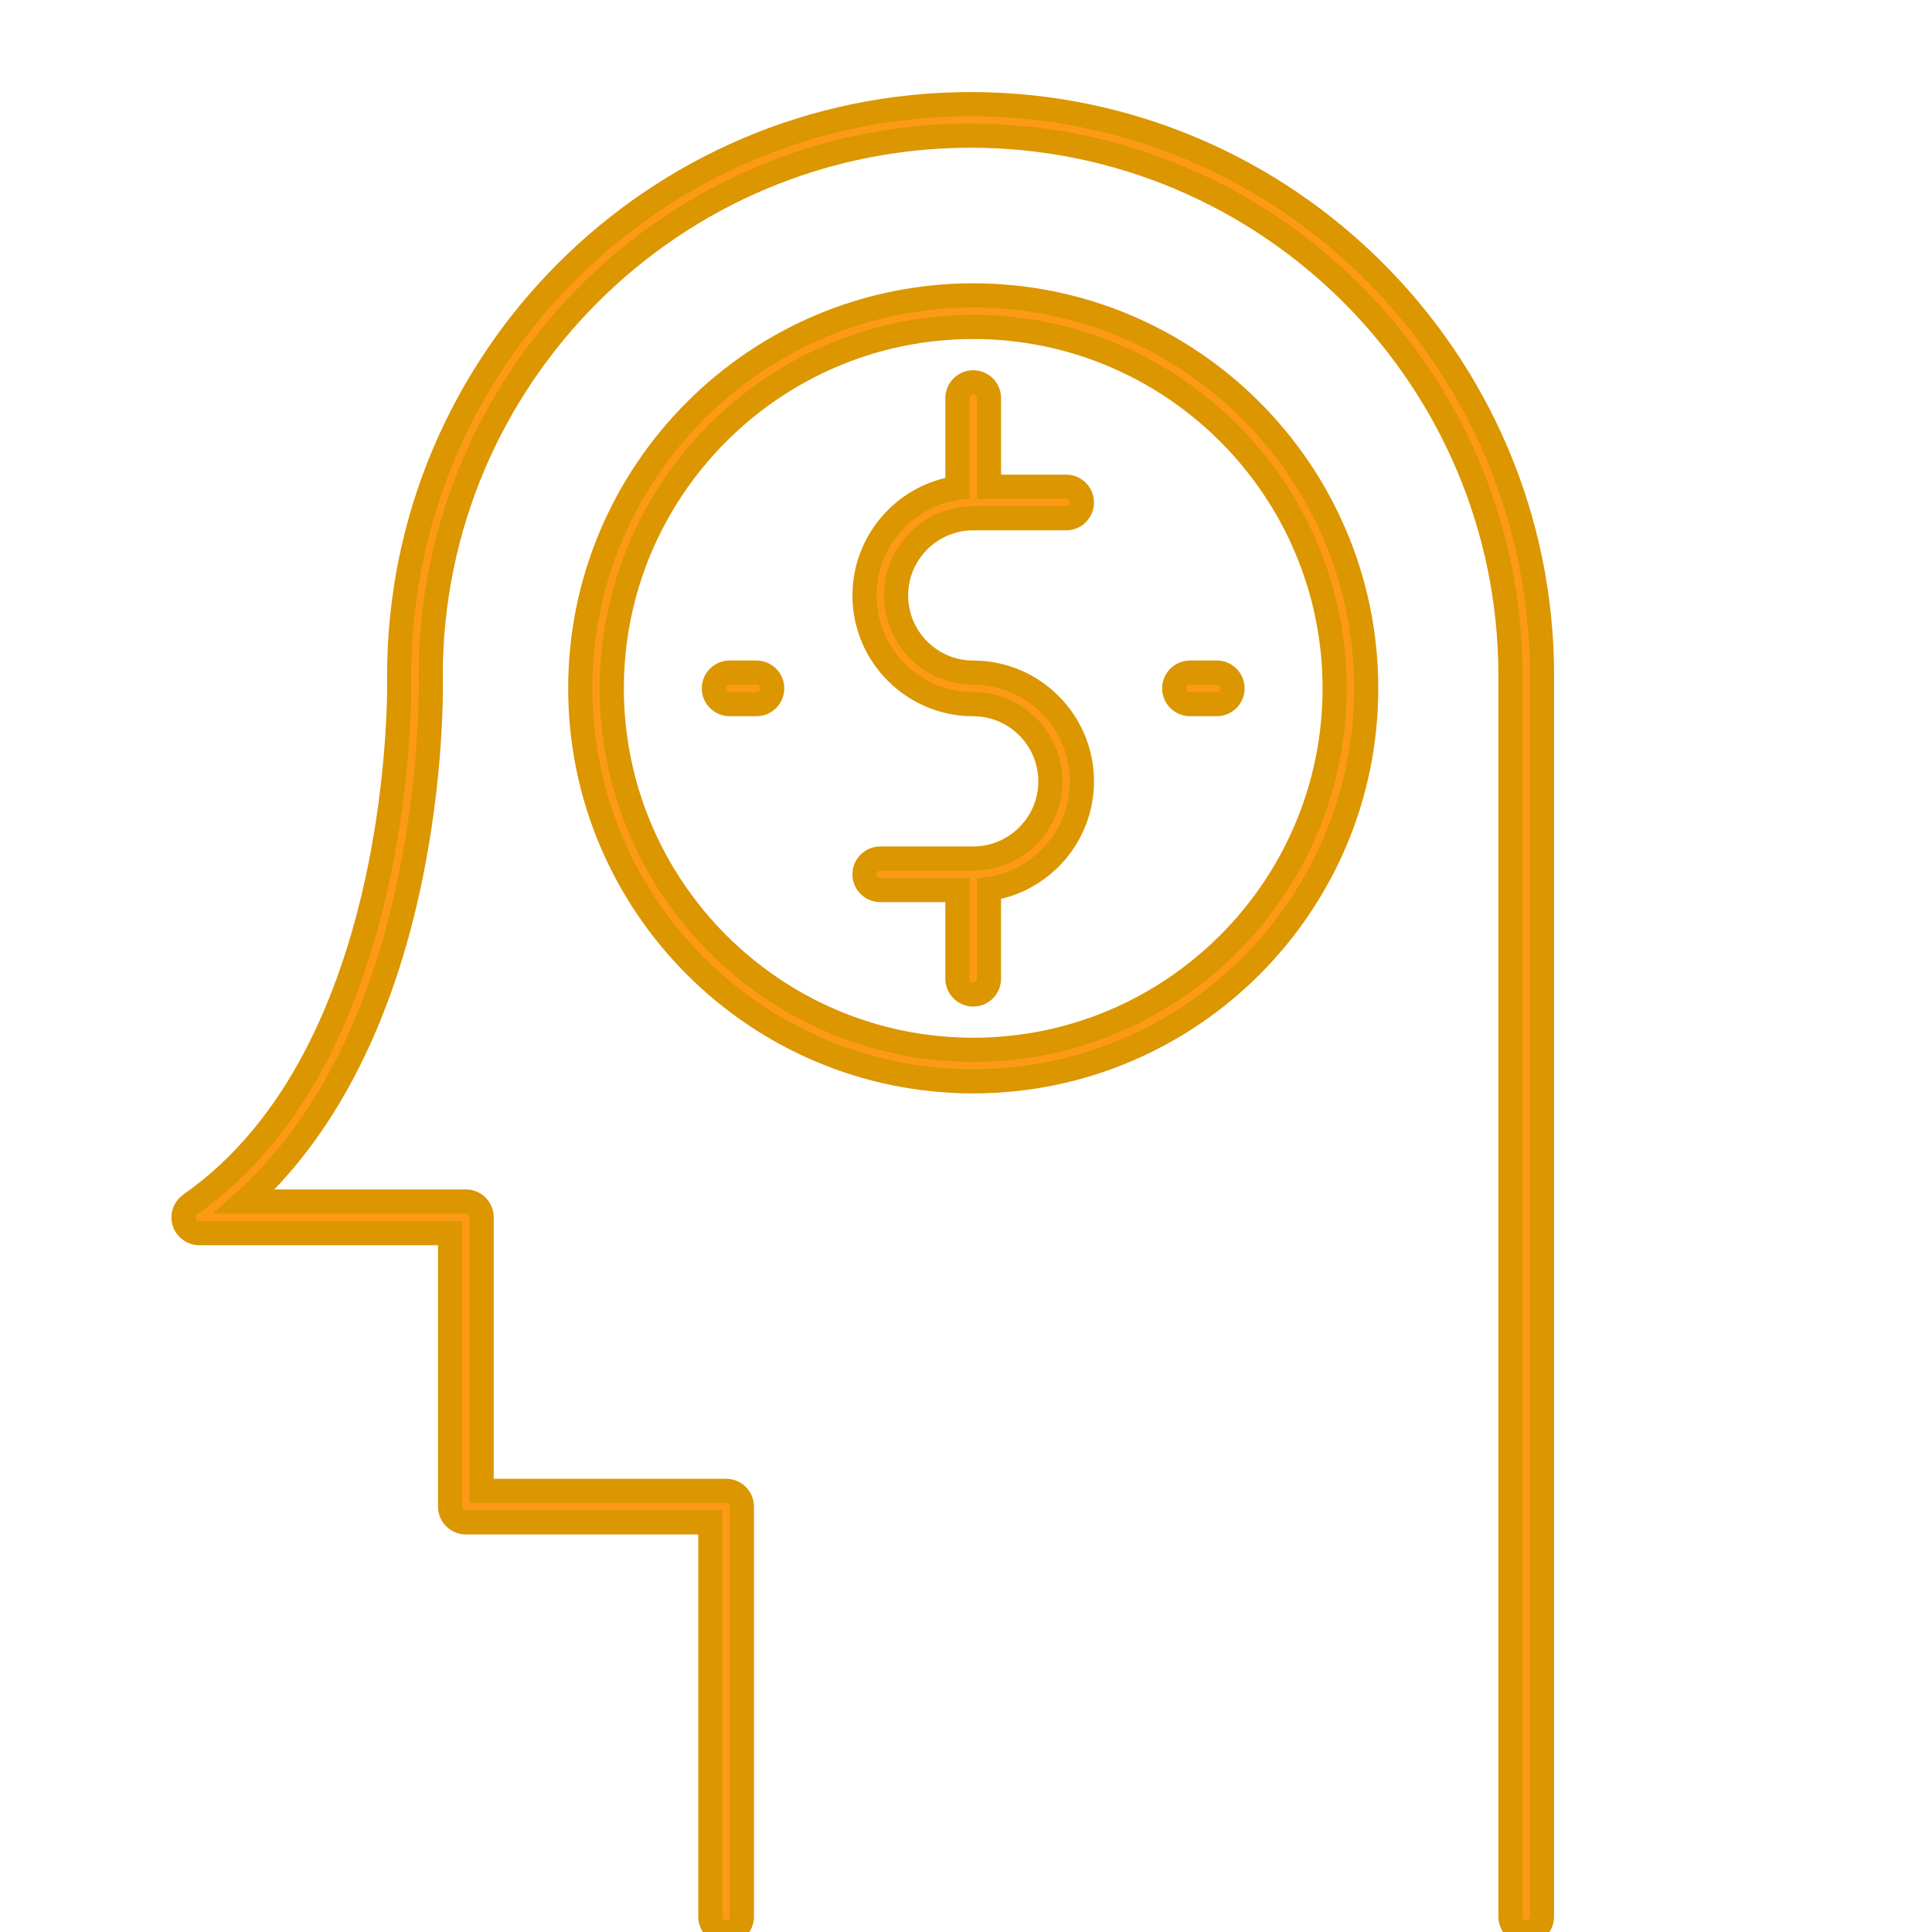
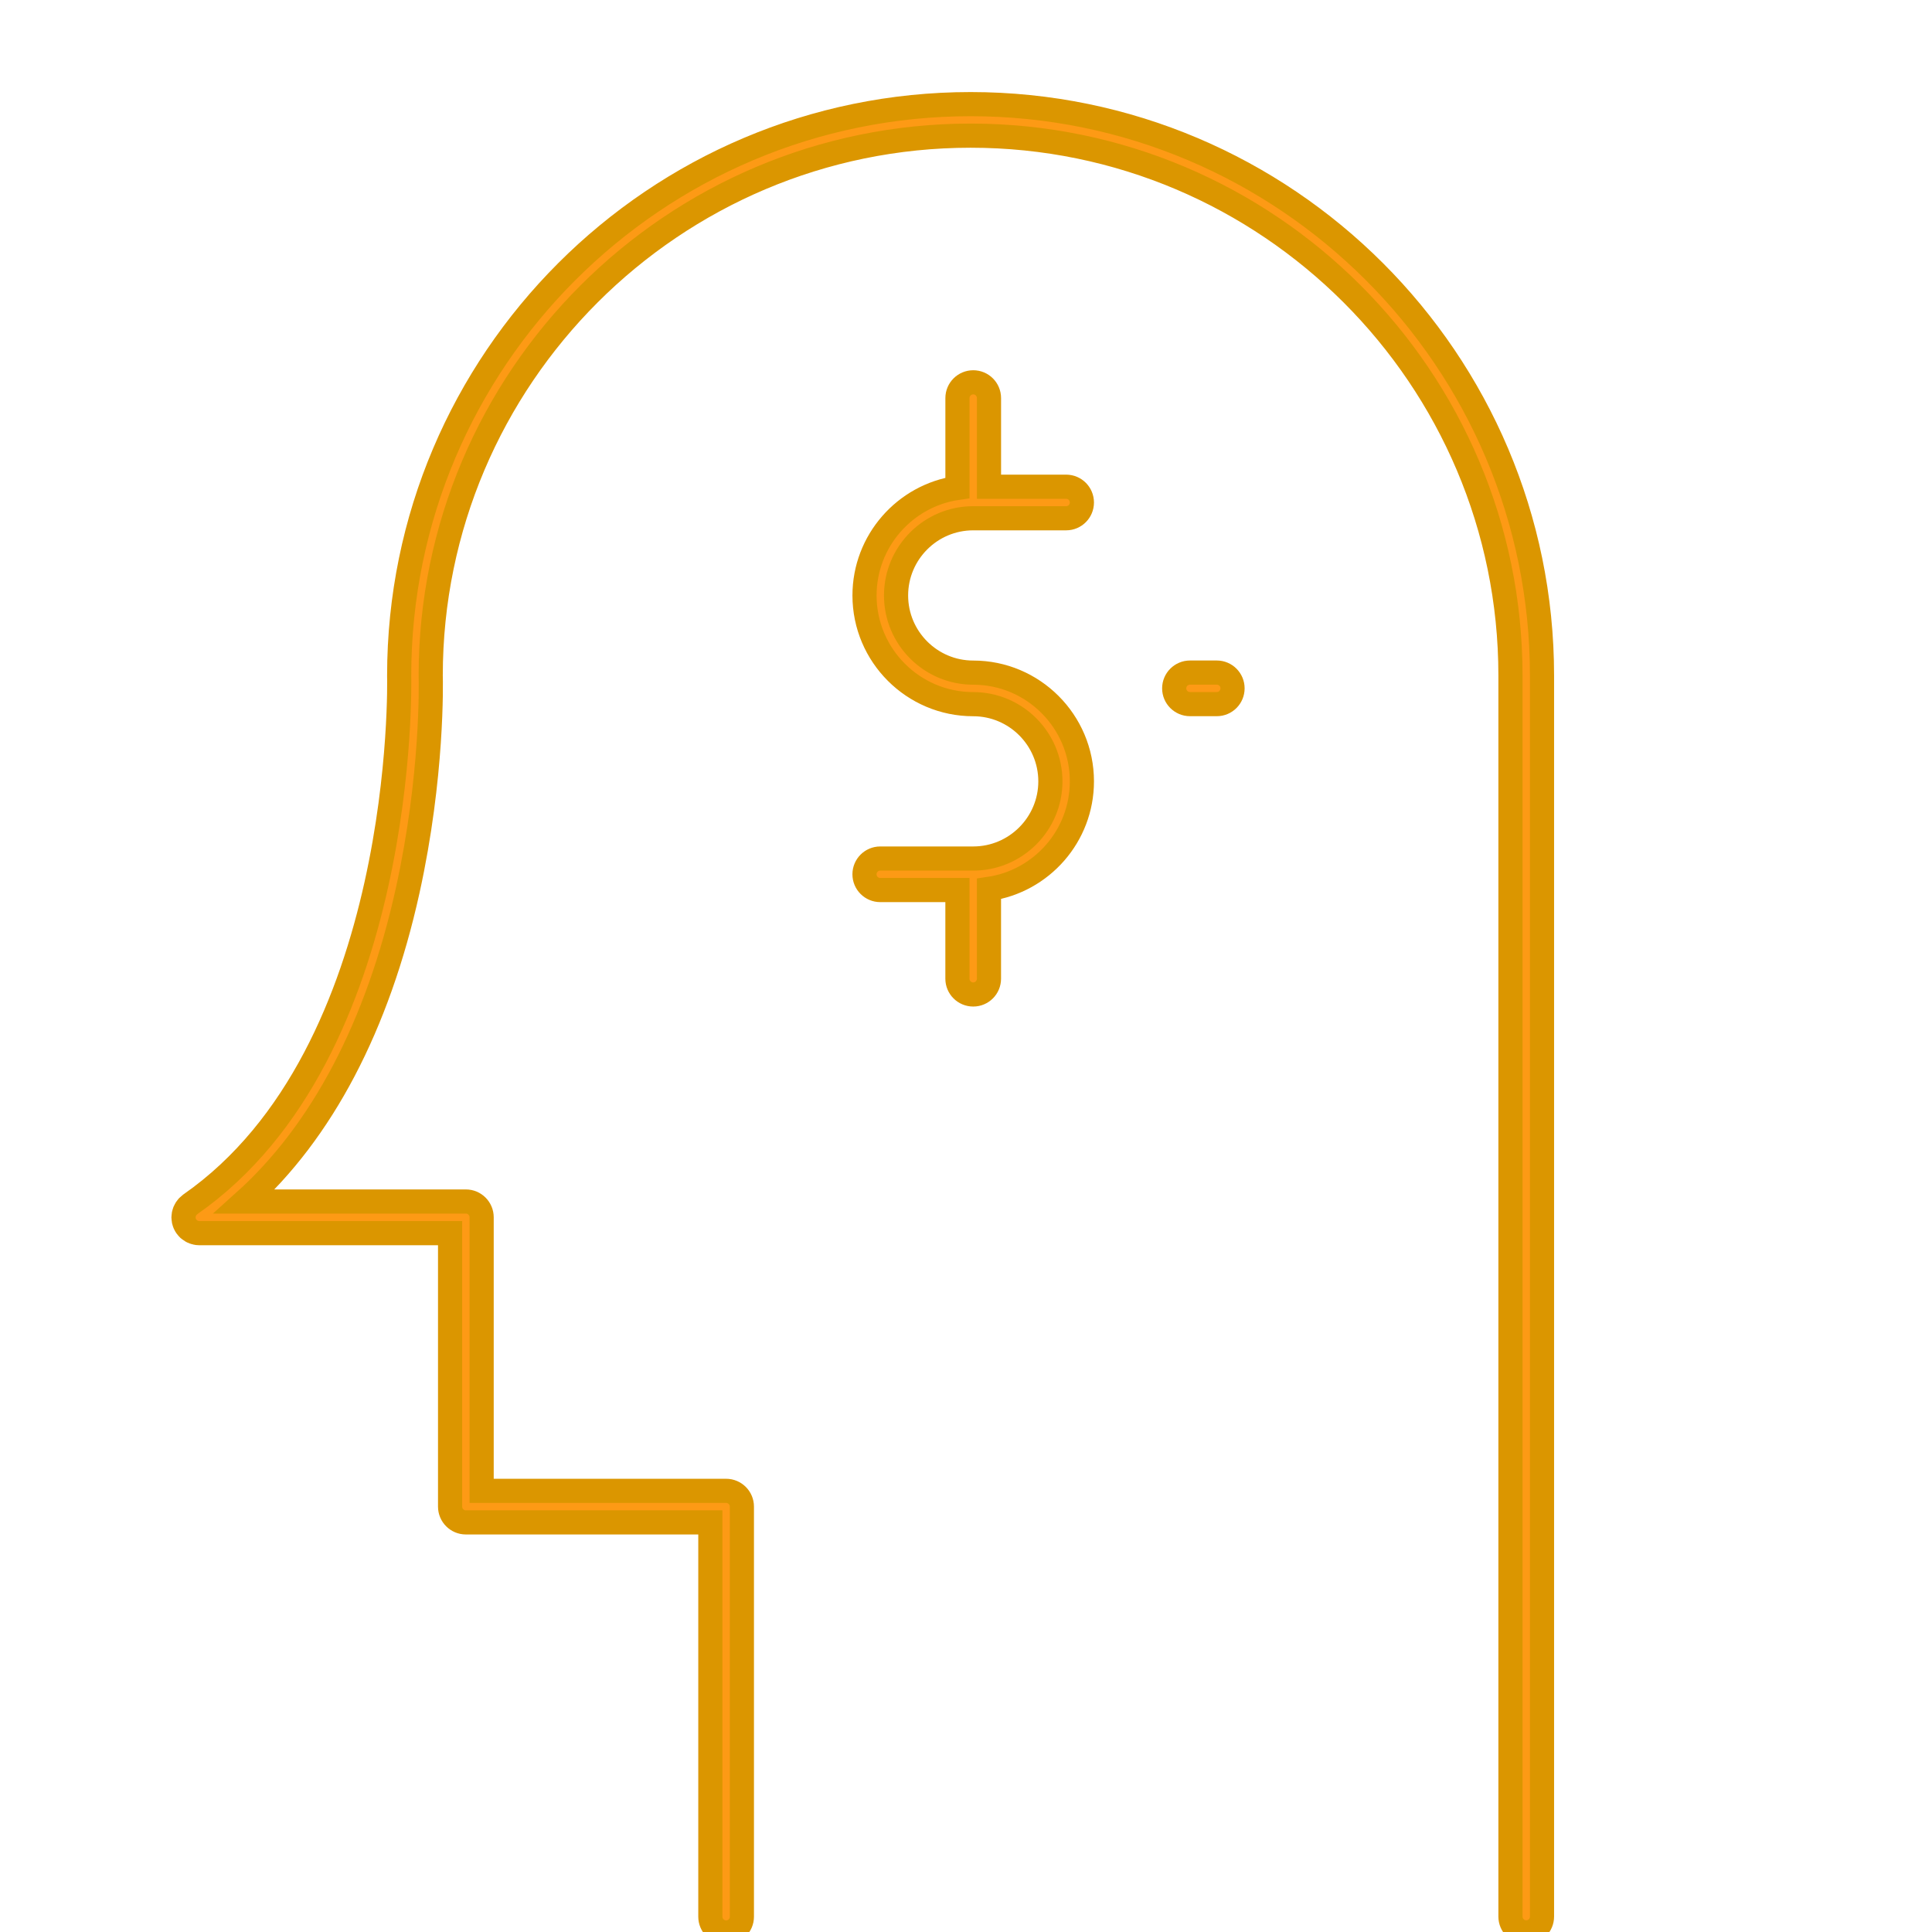
<svg xmlns="http://www.w3.org/2000/svg" version="1.1" id="Capa_1" x="0px" y="0px" width="80px" height="80px" viewBox="0 0 80 80" enable-background="new 0 0 80 80" xml:space="preserve">
  <g>
    <g>
      <path fill="#FD9A15" stroke="#DB9600" stroke-miterlimit="10" d="M-121.283,247.154l-0.107-49.977    c-0.003-1.865-0.733-3.615-2.054-4.932c-1.317-1.313-3.065-2.033-4.925-2.033l0,0c-0.004,0-0.01,0-0.015,0l0,0l-43.991,0.094    c-0.08,0-0.159,0.004-0.238,0.006c-0.038,0.002-0.075,0.002-0.112,0.004c-0.046,0.002-0.09,0.008-0.135,0.011    c-0.074,0.005-0.147,0.01-0.221,0.019c-0.02,0.002-0.041,0.004-0.062,0.008c-1.574,0.174-3.03,0.871-4.163,2.01    c-1.145,1.15-1.839,2.628-1.998,4.222c0,0.001,0,0.003,0,0.006c-0.01,0.101-0.017,0.204-0.022,0.308    c-0.001,0.017-0.003,0.031-0.004,0.05c-0.005,0.114-0.008,0.231-0.008,0.35c0,0.002,0,0.004,0,0.005v0.002l0,0l0,0l0.042,19.418    h-18.075c-0.002,0-0.004,0-0.006,0c-0.005,0-0.01,0-0.014,0c-1.865,0.004-3.616,0.734-4.931,2.055s-2.037,3.074-2.033,4.938l0,0    v21.619l0,0v0.001c0,3.12,2.534,5.658,5.652,5.665c0.004,0,0.008,0.001,0.012,0.001h7.964c1.237,1.962,3.422,3.27,5.907,3.27    c0.004,0,0.009,0,0.014,0c0,0,0,0,0.001,0l0,0l6.284-0.014l0,0l50.276-0.107c0.841-0.002,1.648-0.152,2.396-0.428    c0.213-0.08,0.422-0.17,0.625-0.269c0.305-0.147,0.598-0.315,0.875-0.506C-122.497,251.688-121.278,249.561-121.283,247.154    L-121.283,247.154L-121.283,247.154z M-198.683,249.611c-0.003,0-0.006-0.002-0.009-0.002c-2.357,0-4.275-1.918-4.275-4.275    v-0.001l0,0v-21.619v-0.001v-0.001c-0.003-1.493,0.575-2.897,1.628-3.955c1.053-1.058,2.454-1.642,3.947-1.646c0,0,0,0,0.001,0    h0.019c3.074,0.004,5.577,2.5,5.584,5.576v23.48c-0.009,0.044-0.014,0.089-0.014,0.136c0.001,0.81,0.144,1.585,0.399,2.308    H-198.683L-198.683,249.611z M-190.409,247.407c0.005-0.035,0.01-0.069,0.01-0.104v-23.615l0,0l0,0    c-0.005-2.279-1.107-4.307-2.805-5.576h13.909l0.062,29.166l0,0c0.006,3.084-2.496,5.596-5.577,5.604c-0.004,0-0.009,0-0.013,0    C-187.863,252.88-190.346,250.436-190.409,247.407z M-128.251,252.76l-50.275,0.106l0,0l-2.11,0.004    c1.698-1.278,2.797-3.31,2.792-5.595c0,0,0,0,0-0.002l-0.107-49.976c0-0.001,0-0.002,0-0.003c0-0.095,0.002-0.188,0.007-0.283    c0-0.01,0.001-0.021,0.001-0.029c0.148-2.729,2.261-4.943,4.947-5.248c0.019-0.004,0.038-0.006,0.057-0.008    c0.054-0.008,0.109-0.01,0.164-0.014c0.041-0.003,0.081-0.007,0.122-0.009c0.015-0.002,0.031-0.001,0.046-0.002    c0.078-0.003,0.155-0.007,0.233-0.007c0.001,0,0.002,0,0.003,0l43.988-0.094c0.004,0,0.008,0,0.011,0    c1.489,0,2.89,0.578,3.945,1.629c0.947,0.941,1.513,2.166,1.624,3.483c0.013,0.153,0.021,0.31,0.021,0.466l0.107,49.977    C-122.667,250.24-125.169,252.753-128.251,252.76z" />
      <path fill="#FD9A15" stroke="#DB9600" stroke-miterlimit="10" d="M-134.696,226.081h-5.353c-0.384,0-0.695,0.312-0.695,0.696    v19.41c0,0.385,0.311,0.695,0.695,0.695c0.383,0,0.694-0.313,0.694-0.695v-18.717h3.964v18.717c0,0.385,0.311,0.695,0.694,0.695    c0.384,0,0.695-0.313,0.695-0.695v-19.41C-134.001,226.393-134.313,226.081-134.696,226.081z" />
      <path fill="#FD9A15" stroke="#DB9600" stroke-miterlimit="10" d="M-143.322,235.146h-5.353c-0.383,0-0.694,0.313-0.694,0.695    v10.346c0,0.385,0.312,0.696,0.694,0.696c0.384,0,0.695-0.313,0.695-0.696v-9.649h3.963v9.649c0,0.385,0.311,0.696,0.695,0.696    c0.384,0,0.695-0.313,0.695-0.696v-10.346C-142.627,235.459-142.938,235.146-143.322,235.146z" />
      <path fill="#FD9A15" stroke="#DB9600" stroke-miterlimit="10" d="M-151.948,232.792h-5.353c-0.383,0-0.695,0.312-0.695,0.694    v12.701c0,0.385,0.312,0.695,0.695,0.695c0.384,0,0.695-0.313,0.695-0.695V234.18h3.962v12.008c0,0.385,0.311,0.695,0.695,0.695    c0.384,0,0.695-0.313,0.695-0.695v-12.701C-151.253,233.104-151.564,232.792-151.948,232.792z" />
      <path fill="#FD9A15" stroke="#DB9600" stroke-miterlimit="10" d="M-160.573,239.514h-5.353c-0.384,0-0.695,0.312-0.695,0.695    v5.979c0,0.385,0.311,0.695,0.695,0.695c0.383,0,0.695-0.313,0.695-0.695v-5.285h3.963v5.285c0,0.385,0.311,0.695,0.694,0.695    c0.384,0,0.695-0.313,0.695-0.695v-5.979C-159.878,239.824-160.189,239.514-160.573,239.514z" />
      <path fill="#FD9A15" stroke="#DB9600" stroke-miterlimit="10" d="M-131.583,219.87h-37.458c-1.594,0-2.892,1.298-2.892,2.892    v23.314c0,1.595,1.297,2.892,2.892,2.892h37.458c1.594,0,2.892-1.297,2.892-2.892v-23.314    C-128.691,221.168-129.989,219.87-131.583,219.87z M-130.081,246.076c0,0.828-0.673,1.502-1.501,1.502h-37.458    c-0.828,0-1.501-0.674-1.501-1.502v-23.314c0-0.828,0.674-1.5,1.501-1.5h37.458c0.828,0,1.501,0.672,1.501,1.5V246.076z" />
      <path fill="#FD9A15" stroke="#DB9600" stroke-miterlimit="10" d="M-150.311,211.589c3.077,0,5.58-2.503,5.58-5.58    s-2.503-5.581-5.58-5.581c-3.078,0-5.581,2.504-5.581,5.581C-155.891,209.086-153.388,211.589-150.311,211.589z M-150.311,201.816    c2.311,0,4.191,1.882,4.191,4.191c0,2.311-1.88,4.191-4.191,4.191s-4.191-1.881-4.191-4.191    C-154.502,203.698-152.622,201.816-150.311,201.816z" />
      <path fill="#FD9A15" stroke="#DB9600" stroke-miterlimit="10" d="M-168.027,215.671c0.005,0.019,0.008,0.033,0.015,0.048    c0.011,0.03,0.028,0.057,0.043,0.083c0.007,0.013,0.013,0.025,0.021,0.037c0.021,0.033,0.047,0.062,0.075,0.091    c0.003,0.006,0.006,0.01,0.011,0.016c0.004,0.003,0.01,0.007,0.014,0.012c0.028,0.025,0.058,0.052,0.091,0.072    c0.012,0.01,0.026,0.015,0.038,0.021c0.026,0.018,0.053,0.031,0.081,0.045c0.016,0.006,0.033,0.01,0.05,0.016    c0.026,0.009,0.052,0.019,0.08,0.023c0.045,0.01,0.09,0.014,0.137,0.014h4.887c0.001,0,0.003,0,0.004,0h29.229    c0.192,0,0.366-0.078,0.491-0.203c0.126-0.125,0.204-0.299,0.204-0.491v-4.886c0-0.002,0-0.002,0-0.002v-9.111    c0-0.001,0-0.001,0-0.002v-4.887c0-0.385-0.312-0.694-0.695-0.694h-4.886c-0.002,0-0.003,0-0.005,0h-24.338    c-0.001,0-0.003,0-0.004,0h-4.887c-0.383,0-0.695,0.31-0.695,0.694l0,0v4.887v14.001c0,0.047,0.004,0.093,0.014,0.138    C-168.047,215.618-168.036,215.645-168.027,215.671z M-163.237,197.259c-0.294,1.757-1.684,3.146-3.439,3.439v-3.439H-163.237z     M-161.834,197.259h23.047c0.315,2.523,2.319,4.526,4.841,4.843v7.813c-2.522,0.315-4.526,2.319-4.841,4.843h-23.046    c-0.315-2.521-2.32-4.525-4.843-4.842v-7.814C-164.154,201.786-162.149,199.782-161.834,197.259z M-133.946,214.758h-3.438    c0.294-1.756,1.683-3.145,3.438-3.439V214.758z M-133.946,197.259v3.439c-1.755-0.294-3.145-1.685-3.438-3.439H-133.946z     M-166.676,214.758v-3.439c1.755,0.295,3.145,1.685,3.439,3.439H-166.676z" />
    </g>
  </g>
  <g>
    <path fill="#FD9A15" stroke="#DB9600" stroke-miterlimit="10" d="M-263.15,184.699C-263.15,184.699-263.151,184.699-263.15,184.699   L-263.15,184.699c-11.834,0-22.933,5.813-29.688,15.549c-0.219,0.314-0.14,0.748,0.175,0.967s0.748,0.141,0.967-0.175   c5.094-7.343,12.757-12.362,21.314-14.188c-4.127,2.534-7.746,7.213-10.287,13.531c-0.143,0.356,0.029,0.762,0.385,0.904   c0.357,0.143,0.761-0.029,0.904-0.385c3.595-8.941,9.361-14.406,15.534-14.793v9.771c0,0.385,0.312,0.695,0.694,0.695   c0.384,0,0.695-0.311,0.695-0.695v-9.771c10.481,0.636,18.922,15.584,19.13,34.004h-17.117c-0.384,0-0.694,0.311-0.694,0.695   c0,0.383,0.311,0.693,0.694,0.693h17.117c-0.208,18.421-8.648,33.366-19.13,34.002v-9.77c0-0.383-0.312-0.694-0.695-0.694   c-0.383,0-0.694,0.312-0.694,0.694v9.769c-6.173-0.383-11.939-5.849-15.536-14.79c-0.143-0.355-0.548-0.527-0.904-0.385   s-0.529,0.549-0.386,0.904c2.543,6.32,6.164,11,10.292,13.533c-8.56-1.826-16.224-6.846-21.318-14.188   c-0.218-0.315-0.651-0.394-0.966-0.175s-0.394,0.65-0.175,0.968c6.754,9.735,17.853,15.548,29.688,15.548   c19.912,0,36.111-16.199,36.111-36.109C-227.039,200.896-243.238,184.699-263.15,184.699z M-248.037,195.418   c-2.239-3.863-4.903-6.756-7.82-8.557c15.438,3.313,27.097,16.916,27.419,33.252h-13.499   C-242.039,210.794-244.195,202.047-248.037,195.418z M-255.861,254.759c2.919-1.801,5.584-4.694,7.824-8.56   c3.842-6.629,5.998-15.375,6.101-24.695h13.499C-228.76,237.842-240.423,251.447-255.861,254.759z" />
    <path fill="#FD9A15" stroke="#DB9600" stroke-miterlimit="10" d="M-265.944,243.111h-0.716c-1.2,0-2.177-0.975-2.177-2.176   c0-0.385-0.311-0.695-0.695-0.695c-0.383,0-0.695,0.312-0.695,0.695c0,1.967,1.6,3.566,3.567,3.566h0.716   c1.677,0,3.083-1.165,3.463-2.729c0.004-0.016,0.01-0.031,0.013-0.047c0.058-0.256,0.091-0.521,0.091-0.793v-40.252   c0-0.271-0.033-0.535-0.091-0.789c-0.003-0.02-0.009-0.035-0.013-0.054c-0.38-1.562-1.786-2.725-3.462-2.725h-0.716   c-1.967,0-3.567,1.601-3.567,3.567c0,0.383,0.312,0.693,0.695,0.693c0.384,0,0.695-0.311,0.695-0.693   c0-1.201,0.977-2.179,2.177-2.179h0.716c1.003,0,1.847,0.683,2.099,1.606v41.394C-264.098,242.432-264.941,243.111-265.944,243.111   z" />
    <path fill="#FD9A15" stroke="#DB9600" stroke-miterlimit="10" d="M-269.531,212.355c1.325,0,2.593,0.297,3.771,0.886   c0.344,0.171,0.761,0.03,0.932-0.312c0.172-0.345,0.033-0.763-0.311-0.933c-1.372-0.685-2.848-1.033-4.394-1.033   c-5.428,0-9.844,4.417-9.844,9.847c0,5.428,4.416,9.847,9.848,9.847c1.543,0,3.021-0.349,4.392-1.033   c0.343-0.173,0.482-0.591,0.31-0.935c-0.171-0.342-0.589-0.48-0.933-0.311c-1.175,0.589-2.444,0.889-3.772,0.889   c-4.662,0-8.455-3.795-8.455-8.457C-277.989,216.146-274.197,212.355-269.531,212.355z" />
    <path fill="#FD9A15" stroke="#DB9600" stroke-miterlimit="10" d="M-264.756,238.499c0-0.383-0.312-0.692-0.695-0.692h-26.217   c-0.343-4.879-4.25-8.785-9.126-9.127v-15.74c4.876-0.342,8.782-4.248,9.125-9.123h26.218c0.383,0,0.695-0.313,0.695-0.695   s-0.312-0.695-0.695-0.695h-26.879c-0.001,0-0.004-0.001-0.006-0.001h-9.153c-0.385,0-0.695,0.312-0.695,0.696v9.152   c0,0.002,0,0.004,0,0.006v17.062c0,0.002,0,0.003,0,0.007v9.151c0,0.192,0.078,0.366,0.204,0.492s0.3,0.204,0.492,0.204h36.038   C-265.067,239.195-264.756,238.885-264.756,238.499z M-300.794,203.816h7.734c-0.337,4.108-3.625,7.396-7.734,7.733V203.816z    M-300.794,237.805v-7.734c4.11,0.337,7.398,3.625,7.734,7.736L-300.794,237.805z" />
    <path fill="#FD9A15" stroke="#DB9600" stroke-miterlimit="10" d="M-293.015,220.811c0,2.211,1.8,4.012,4.012,4.012   s4.012-1.799,4.012-4.012s-1.799-4.012-4.012-4.012C-291.215,216.799-293.015,218.598-293.015,220.811z M-286.381,220.811   c0,1.444-1.176,2.621-2.622,2.621c-1.445,0-2.622-1.177-2.622-2.621c0-1.445,1.177-2.623,2.622-2.623   C-287.558,218.188-286.381,219.363-286.381,220.811z" />
  </g>
  <g>
    <path fill="#FD9A15" stroke="#DB9600" stroke-miterlimit="10" d="M-179.559,327.311c0-4.42-3.595-8.017-8.016-8.017l0,0h-1.767   c-0.384,0-0.694,0.312-0.694,0.694c0,0.384,0.311,0.695,0.694,0.695h1.767c3.654,0,6.627,2.973,6.627,6.627   c0,3.653-2.973,6.625-6.627,6.625c-0.633,0-1.258-0.088-1.857-0.264c-2.807-0.816-4.768-3.434-4.768-6.361   c0-0.121,0.003-0.244,0.009-0.363c0.02-0.383-0.275-0.709-0.658-0.729c-0.389-0.015-0.71,0.275-0.73,0.658   c-0.007,0.146-0.012,0.291-0.012,0.437c0,3.32,2.086,6.311,5.145,7.484c-1.277,4.924-5.77,8.438-10.912,8.438   c-4.032,0-7.782-2.176-9.789-5.678c-0.973-1.695-1.486-3.631-1.486-5.598c0-1.125,0.166-2.236,0.491-3.303   c0.113-0.367-0.094-0.756-0.46-0.868c-0.367-0.111-0.756,0.095-0.868,0.462c-0.366,1.199-0.553,2.445-0.553,3.709   c0,1.898,0.429,3.771,1.243,5.471c-0.498,0.092-1.006,0.139-1.519,0.139c-4.654,0-8.44-3.789-8.44-8.442s3.786-8.44,8.439-8.44   h0.001h0.155c0.384,0,0.695-0.313,0.695-0.695s-0.311-0.694-0.695-0.694h-0.153c-0.001,0-0.001,0-0.002,0   c-5.42,0-9.83,4.41-9.83,9.831s4.41,9.83,9.83,9.83c0.753,0,1.499-0.085,2.222-0.252c2.311,3.664,6.369,5.92,10.719,5.92   c5.764,0,10.802-3.932,12.249-9.445c0.502,0.1,1.016,0.148,1.534,0.148C-183.155,335.326-179.559,331.73-179.559,327.311z" />
    <path fill="#FD9A15" stroke="#DB9600" stroke-miterlimit="10" d="M-216.669,343.672c-2.517,0.979-5.307,1.021-7.856,0.118   c-3.8-1.347-6.608-4.649-7.329-8.622c-0.351-1.922-0.188-3.918,0.469-5.771c0.376-1.06,0.903-2.053,1.567-2.947   c0.228-0.311,0.164-0.744-0.146-0.973c-0.308-0.229-0.743-0.164-0.971,0.145c-0.746,1.008-1.338,2.122-1.76,3.313   c-0.635,1.789-0.857,3.697-0.657,5.571c-0.499-0.081-0.994-0.208-1.477-0.379c-2.125-0.753-3.83-2.289-4.799-4.325   c-0.969-2.033-1.089-4.326-0.335-6.451c1.555-4.388,6.389-6.691,10.776-5.136l0,0l0.147,0.052c0.076,0.026,0.155,0.039,0.231,0.039   c0.286,0,0.554-0.18,0.655-0.464c0.128-0.362-0.062-0.758-0.424-0.887l-0.143-0.052c0,0-0.001,0-0.002,0   c-5.108-1.811-10.739,0.871-12.55,5.982c-0.877,2.475-0.738,5.143,0.392,7.514s3.115,4.16,5.589,5.037   c0.71,0.25,1.441,0.42,2.179,0.502c0.953,4.227,4.025,7.709,8.125,9.162c1.37,0.485,2.802,0.729,4.233,0.729   c1.559,0,3.118-0.287,4.591-0.861c0.358-0.141,0.536-0.543,0.396-0.9S-216.312,343.531-216.669,343.672z" />
    <path fill="#FD9A15" stroke="#DB9600" stroke-miterlimit="10" d="M-162.869,322.885c-1.811-5.109-7.441-7.793-12.551-5.982   c-0.001,0-0.001,0-0.001,0.002l-0.143,0.05c-0.362,0.129-0.551,0.524-0.423,0.888c0.1,0.284,0.369,0.463,0.654,0.463   c0.077,0,0.156-0.013,0.232-0.039l0.146-0.052c0.001,0,0.001,0,0.001,0c4.386-1.556,9.22,0.748,10.776,5.136   c1.555,4.389-0.749,9.221-5.135,10.776c-0.483,0.171-0.978,0.298-1.478,0.379c0.2-1.874-0.022-3.782-0.657-5.571   c-0.421-1.189-1.013-2.305-1.759-3.313c-0.228-0.309-0.664-0.373-0.973-0.145c-0.308,0.229-0.373,0.662-0.145,0.973   c0.665,0.896,1.192,1.889,1.567,2.947c0.657,1.854,0.819,3.851,0.469,5.771c-0.722,3.973-3.529,7.275-7.331,8.623   c-2.548,0.902-5.338,0.861-7.855-0.119c-0.357-0.14-0.76,0.037-0.899,0.395c-0.14,0.358,0.038,0.761,0.394,0.899   c1.476,0.575,3.033,0.862,4.593,0.862c1.43,0,2.862-0.242,4.232-0.729c4.101-1.453,7.172-4.937,8.125-9.162   c0.739-0.082,1.47-0.252,2.18-0.502C-163.741,333.622-161.058,327.993-162.869,322.885z" />
    <path fill="#FD9A15" stroke="#DB9600" stroke-miterlimit="10" d="M-226.11,316.529h7.627c0.17,0,0.334-0.063,0.461-0.176   l5.096-4.525h5.887c0.002,0,0.005,0.001,0.007,0.001h9.92h0.001h5.893l5.095,4.524c0.127,0.112,0.292,0.176,0.462,0.176h7.627   c0.383,0,0.694-0.313,0.694-0.695c0-18.964-9.109-24.366-13.479-25.863c-0.762-7.801-2.351-14.51-4.751-20.033   c-2.915-6.699-5.956-9.051-6.084-9.146c-0.248-0.188-0.59-0.188-0.838,0c-0.127,0.096-3.169,2.447-6.083,9.146   c-2.4,5.523-3.989,12.233-4.751,20.033c-4.371,1.498-13.48,6.902-13.48,25.863C-226.805,316.219-226.494,316.529-226.11,316.529z    M-178.732,315.139h-6.664l-3.761-3.34c1.149-0.176,2.035-1.168,2.035-2.365v-1.676c-0.001-1.32-1.075-2.396-2.396-2.396h-0.773   v-3.967c0-3.463-0.131-6.763-0.389-9.893C-186.504,293.146-178.935,298.436-178.732,315.139z M-207.029,269.884   c0.054-0.118,0.108-0.235,0.161-0.351c0.006-0.014,0.014-0.028,0.021-0.043c0.764-1.629,1.523-2.955,2.217-4.016   c0.001,0,0.001,0,0.001,0c0.058-0.089,0.114-0.174,0.169-0.257c0.002-0.003,0.003-0.005,0.005-0.008   c0.055-0.081,0.11-0.162,0.164-0.241c0.002-0.003,0.005-0.007,0.007-0.01c0.054-0.078,0.107-0.154,0.16-0.229   c0.002-0.004,0.005-0.008,0.007-0.011c0.053-0.075,0.105-0.147,0.157-0.22c0.002-0.002,0.004-0.006,0.006-0.01   c0.052-0.071,0.104-0.141,0.154-0.209c0.002-0.002,0.003-0.006,0.005-0.008c0.051-0.068,0.103-0.137,0.153-0.203   c0,0,0.001,0,0.001-0.002c0.667-0.873,1.216-1.453,1.567-1.795c0.215,0.209,0.505,0.508,0.851,0.912   c0.002,0.002,0.004,0.002,0.005,0.004c0.04,0.049,0.082,0.097,0.124,0.146c0.003,0.004,0.008,0.009,0.012,0.014   c0.04,0.047,0.081,0.098,0.122,0.147c0.006,0.008,0.012,0.016,0.018,0.021c0.04,0.051,0.081,0.101,0.123,0.151   c0.008,0.011,0.016,0.021,0.023,0.028c0.041,0.053,0.081,0.104,0.123,0.156c0.009,0.012,0.018,0.022,0.027,0.034   c0.04,0.052,0.082,0.105,0.124,0.159c0.011,0.014,0.021,0.027,0.032,0.042c0.041,0.054,0.083,0.108,0.124,0.165   c0.012,0.016,0.024,0.031,0.035,0.047c0.042,0.057,0.083,0.113,0.125,0.171c0.012,0.017,0.025,0.033,0.037,0.052   c0.042,0.058,0.084,0.117,0.127,0.178c0.014,0.018,0.026,0.035,0.039,0.055c0.043,0.061,0.086,0.122,0.13,0.186   c0.013,0.02,0.026,0.039,0.039,0.059c0.045,0.063,0.089,0.129,0.133,0.195c0.014,0.019,0.026,0.037,0.039,0.058   c0.045,0.065,0.09,0.136,0.136,0.205c0.013,0.019,0.026,0.039,0.038,0.06c0.046,0.069,0.094,0.144,0.141,0.217   c0.011,0.019,0.023,0.035,0.035,0.055c0.048,0.076,0.097,0.154,0.146,0.232c0.01,0.016,0.02,0.031,0.03,0.047   c0.05,0.084,0.102,0.168,0.154,0.252c0.006,0.012,0.012,0.021,0.019,0.033c0.056,0.092,0.111,0.185,0.167,0.278   c0.001,0.002,0.001,0.003,0.002,0.003c0.366,0.623,0.744,1.317,1.125,2.085c0.001,0.003,0.003,0.005,0.004,0.009   c0.054,0.107,0.107,0.219,0.162,0.332c0.011,0.021,0.022,0.045,0.034,0.067c0.048,0.101,0.097,0.204,0.146,0.31   c0.017,0.034,0.033,0.069,0.05,0.104c0.045,0.097,0.09,0.196,0.136,0.297c0.017,0.034,0.033,0.067,0.048,0.104   c-1.508,0.879-3.22,1.34-4.984,1.34c-1.765,0-3.477-0.461-4.985-1.34C-207.047,269.925-207.038,269.902-207.029,269.884z    M-212.461,301.395c0-12.233,1.631-22.377,4.851-30.166c1.686,0.949,3.583,1.446,5.54,1.446c1.956,0,3.854-0.497,5.54-1.446   c3.218,7.789,4.849,17.932,4.849,30.166v3.967h-20.78V301.395z M-213.157,306.752L-213.157,306.752L-213.157,306.752   L-213.157,306.752h23.639c0.554,0,1.006,0.451,1.006,1.007v1.675c0,0.555-0.452,1.006-1.006,1.008h-1.462   c-0.005,0-0.011-0.002-0.017,0l-23.63-0.002c-0.553,0-1.003-0.451-1.003-1.006v-1.675c0-0.556,0.451-1.007,1.005-1.007H-213.157   L-213.157,306.752z M-213.462,291.502c-0.258,3.131-0.389,6.43-0.389,9.893v3.967h-0.775c-1.32,0-2.395,1.076-2.395,2.396v1.676   c0,1.197,0.885,2.191,2.037,2.365l-3.762,3.342h-6.665C-225.207,298.438-217.639,293.148-213.462,291.502z" />
    <path fill="#FD9A15" stroke="#DB9600" stroke-miterlimit="10" d="M-202.071,279.171c-2.499,0-4.531,2.032-4.531,4.53   s2.033,4.529,4.531,4.529c2.498,0,4.53-2.031,4.53-4.529S-199.573,279.171-202.071,279.171z M-202.071,286.843   c-1.733,0-3.142-1.409-3.142-3.142s1.409-3.141,3.142-3.141c1.732,0,3.141,1.408,3.141,3.141S-200.339,286.843-202.071,286.843z" />
  </g>
  <g>
    <path fill="#FD9A15" stroke="#DB9600" stroke-miterlimit="10" d="M40.191,4.312c-13.047,0-23.662,10.614-23.662,23.661   c0,0.007,0,0.013,0,0.02c0.005,0.155,0.351,15.593-8.643,21.872h0c-0.003,0.003-0.005,0.004-0.008,0.006   c-0.008,0.006-0.015,0.014-0.023,0.02c-0.025,0.02-0.049,0.039-0.072,0.062c-0.012,0.014-0.022,0.027-0.033,0.04   c-0.016,0.02-0.032,0.038-0.046,0.06c-0.01,0.015-0.017,0.031-0.025,0.047c-0.012,0.021-0.023,0.043-0.033,0.065   c-0.006,0.016-0.01,0.033-0.016,0.051c-0.007,0.023-0.015,0.047-0.02,0.071c-0.004,0.021-0.004,0.042-0.006,0.063   c-0.002,0.02-0.006,0.038-0.006,0.059c0,0.002,0,0.003,0,0.006c0,0.022,0.004,0.045,0.007,0.068c0.002,0.02,0.002,0.04,0.007,0.061   c0.001,0.006,0.005,0.013,0.006,0.02c0.009,0.035,0.019,0.07,0.033,0.103c0.001,0.003,0.002,0.005,0.004,0.007   c0.016,0.038,0.036,0.073,0.059,0.106c0,0.001,0,0.002,0.001,0.003c0.003,0.003,0.006,0.007,0.009,0.011   c0.026,0.035,0.055,0.066,0.086,0.097c0.012,0.01,0.024,0.02,0.036,0.028c0.027,0.021,0.055,0.04,0.084,0.057   c0.014,0.008,0.027,0.015,0.041,0.022c0.033,0.016,0.066,0.026,0.101,0.037c0.012,0.003,0.023,0.009,0.034,0.01   c0.047,0.011,0.095,0.018,0.145,0.018h10.386v11.323c0,0.36,0.292,0.653,0.653,0.653h10.124v16.327c0,0.36,0.292,0.653,0.653,0.653   c0.36,0,0.653-0.293,0.653-0.653v-16.98c0-0.36-0.292-0.653-0.653-0.653H19.944V50.406c0-0.361-0.292-0.654-0.653-0.654h-9.17   c3.206-2.879,5.527-7.288,6.761-12.88c1.045-4.737,0.961-8.629,0.953-8.908C17.84,15.641,27.867,5.617,40.191,5.617   c12.327,0,22.354,10.029,22.354,22.355v51.39c0,0.36,0.294,0.653,0.653,0.653c0.361,0,0.653-0.293,0.653-0.653v-51.39   C63.852,14.926,53.236,4.312,40.191,4.312z" />
-     <path fill="#FD9A15" stroke="#DB9600" stroke-miterlimit="10" d="M40.299,12.231c-8.973,0-16.272,7.299-16.272,16.272   c0,8.973,7.299,16.272,16.272,16.272c8.973,0,16.272-7.299,16.272-16.272C56.571,19.531,49.271,12.231,40.299,12.231z    M40.299,43.47c-8.252,0-14.966-6.714-14.966-14.966s6.714-14.966,14.966-14.966c8.253,0,14.966,6.714,14.966,14.966   S48.552,43.47,40.299,43.47z" />
    <path fill="#FD9A15" stroke="#DB9600" stroke-miterlimit="10" d="M40.299,21.46h3.848c0.361,0,0.652-0.292,0.652-0.653   c0-0.36-0.291-0.653-0.652-0.653h-3.195v-3.67c0-0.361-0.291-0.653-0.652-0.653s-0.654,0.292-0.654,0.653v3.719   c-2.173,0.316-3.848,2.194-3.848,4.454c0,2.482,2.019,4.501,4.501,4.501c1.761,0,3.195,1.434,3.195,3.196s-1.435,3.196-3.195,3.196   H36.45c-0.361,0-0.653,0.292-0.653,0.652c0,0.361,0.292,0.653,0.653,0.653h3.195v3.671c0,0.36,0.292,0.653,0.654,0.653   s0.652-0.293,0.652-0.653v-3.719c2.174-0.316,3.848-2.192,3.848-4.453c0-2.483-2.018-4.502-4.5-4.502   c-1.762,0-3.195-1.433-3.195-3.195S38.536,21.46,40.299,21.46z" />
    <path fill="#FD9A15" stroke="#DB9600" stroke-miterlimit="10" d="M50.385,27.85h-1.11c-0.36,0-0.654,0.293-0.654,0.653   c0,0.361,0.294,0.653,0.654,0.653h1.11c0.36,0,0.652-0.292,0.652-0.653C51.037,28.143,50.745,27.85,50.385,27.85z" />
-     <path fill="#FD9A15" stroke="#DB9600" stroke-miterlimit="10" d="M31.322,27.85h-1.11c-0.361,0-0.653,0.293-0.653,0.653   c0,0.361,0.292,0.653,0.653,0.653h1.11c0.361,0,0.653-0.292,0.653-0.653C31.975,28.143,31.683,27.85,31.322,27.85z" />
  </g>
</svg>